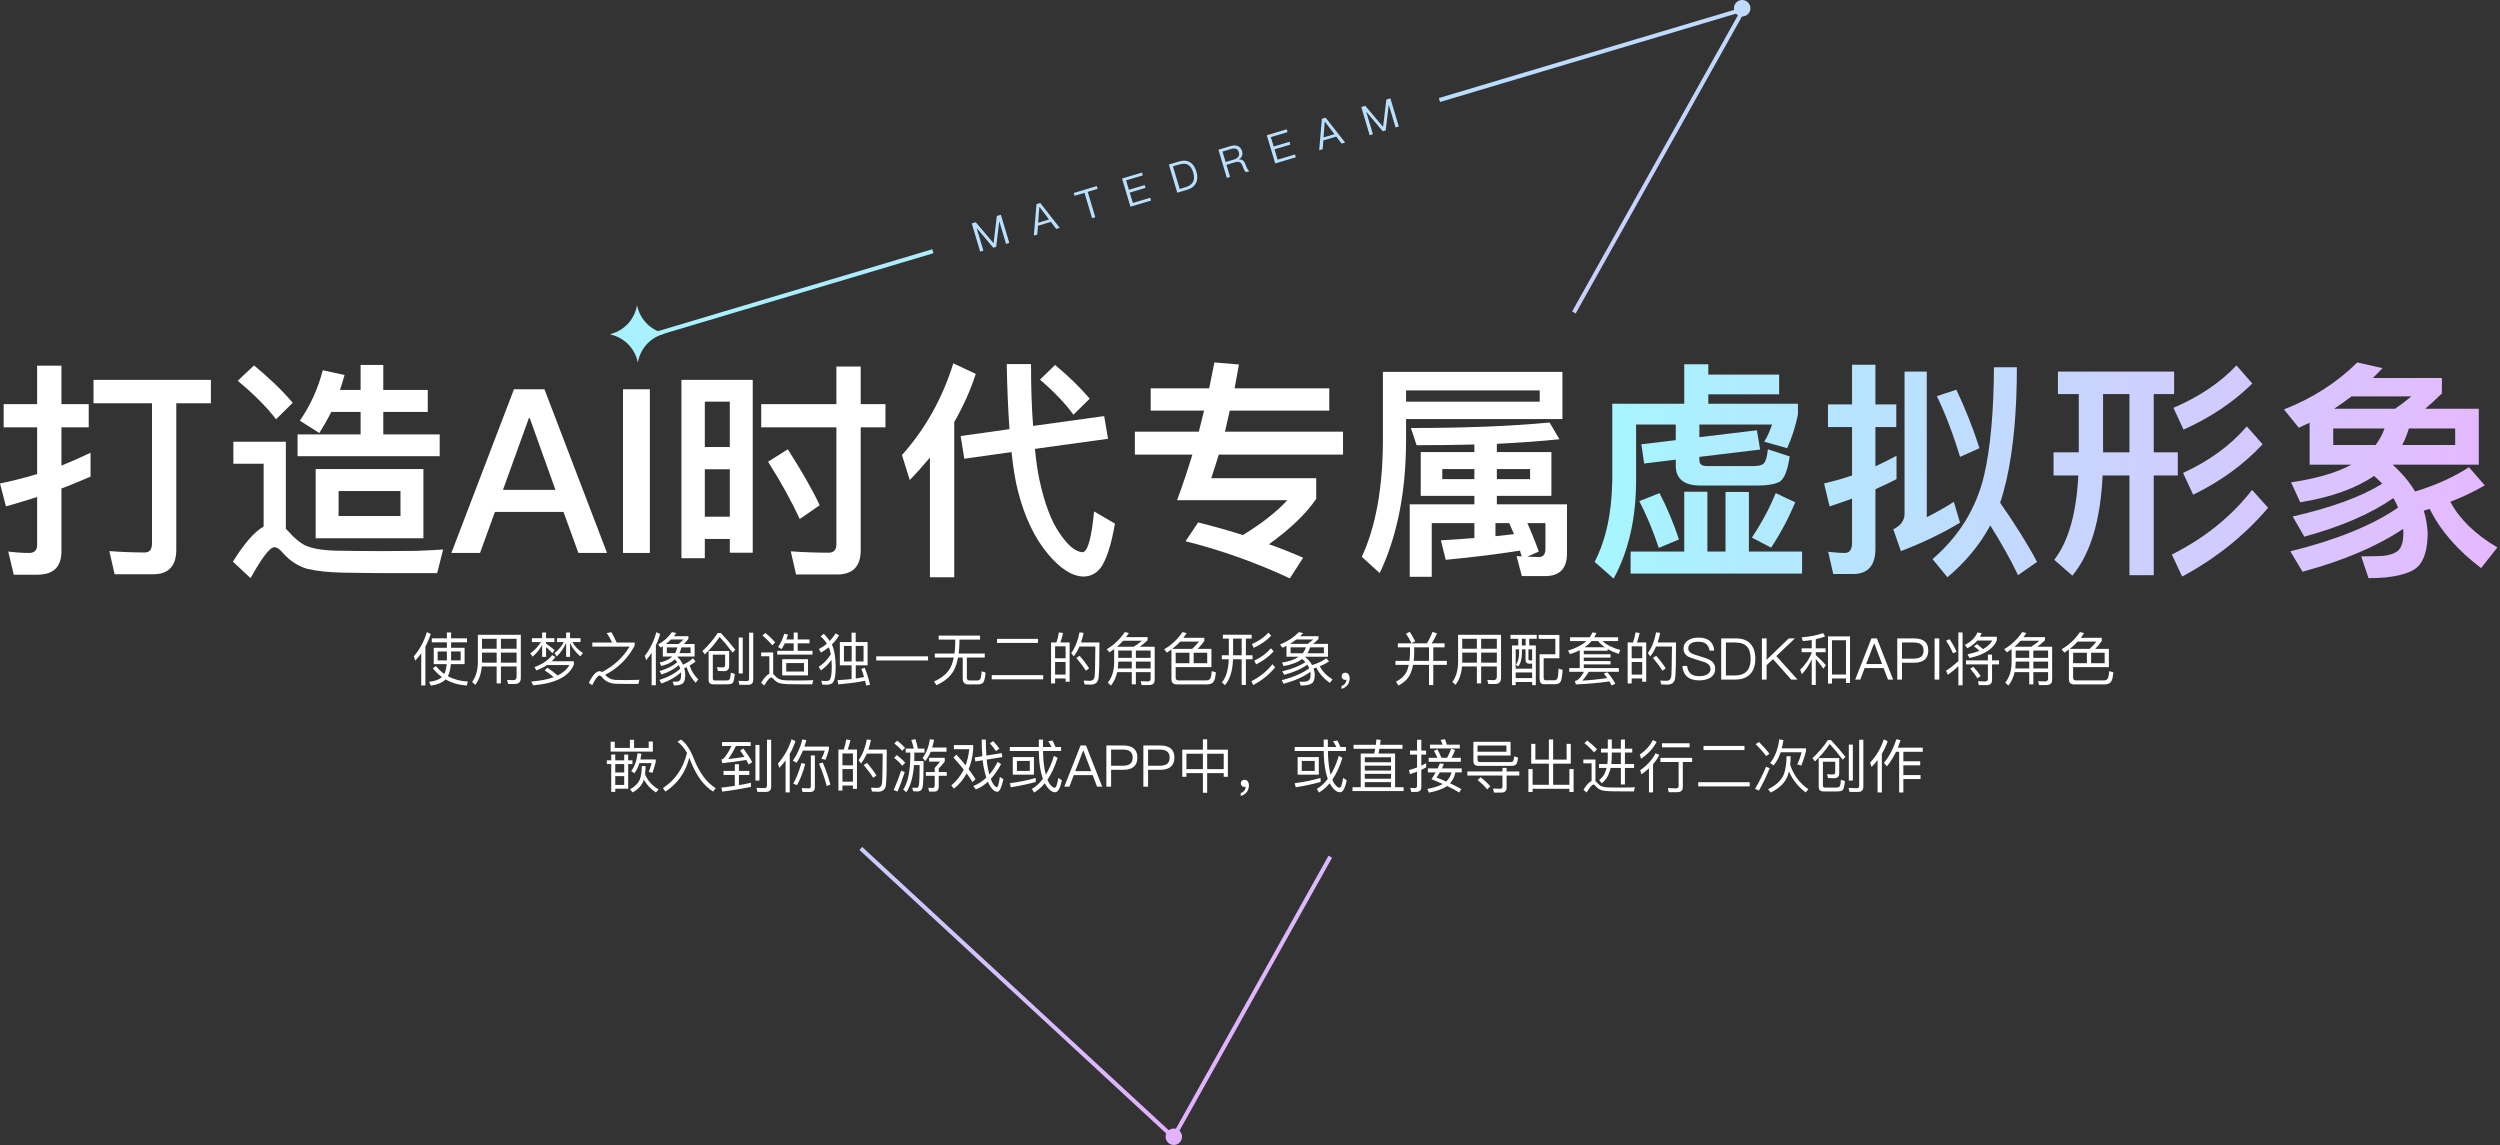
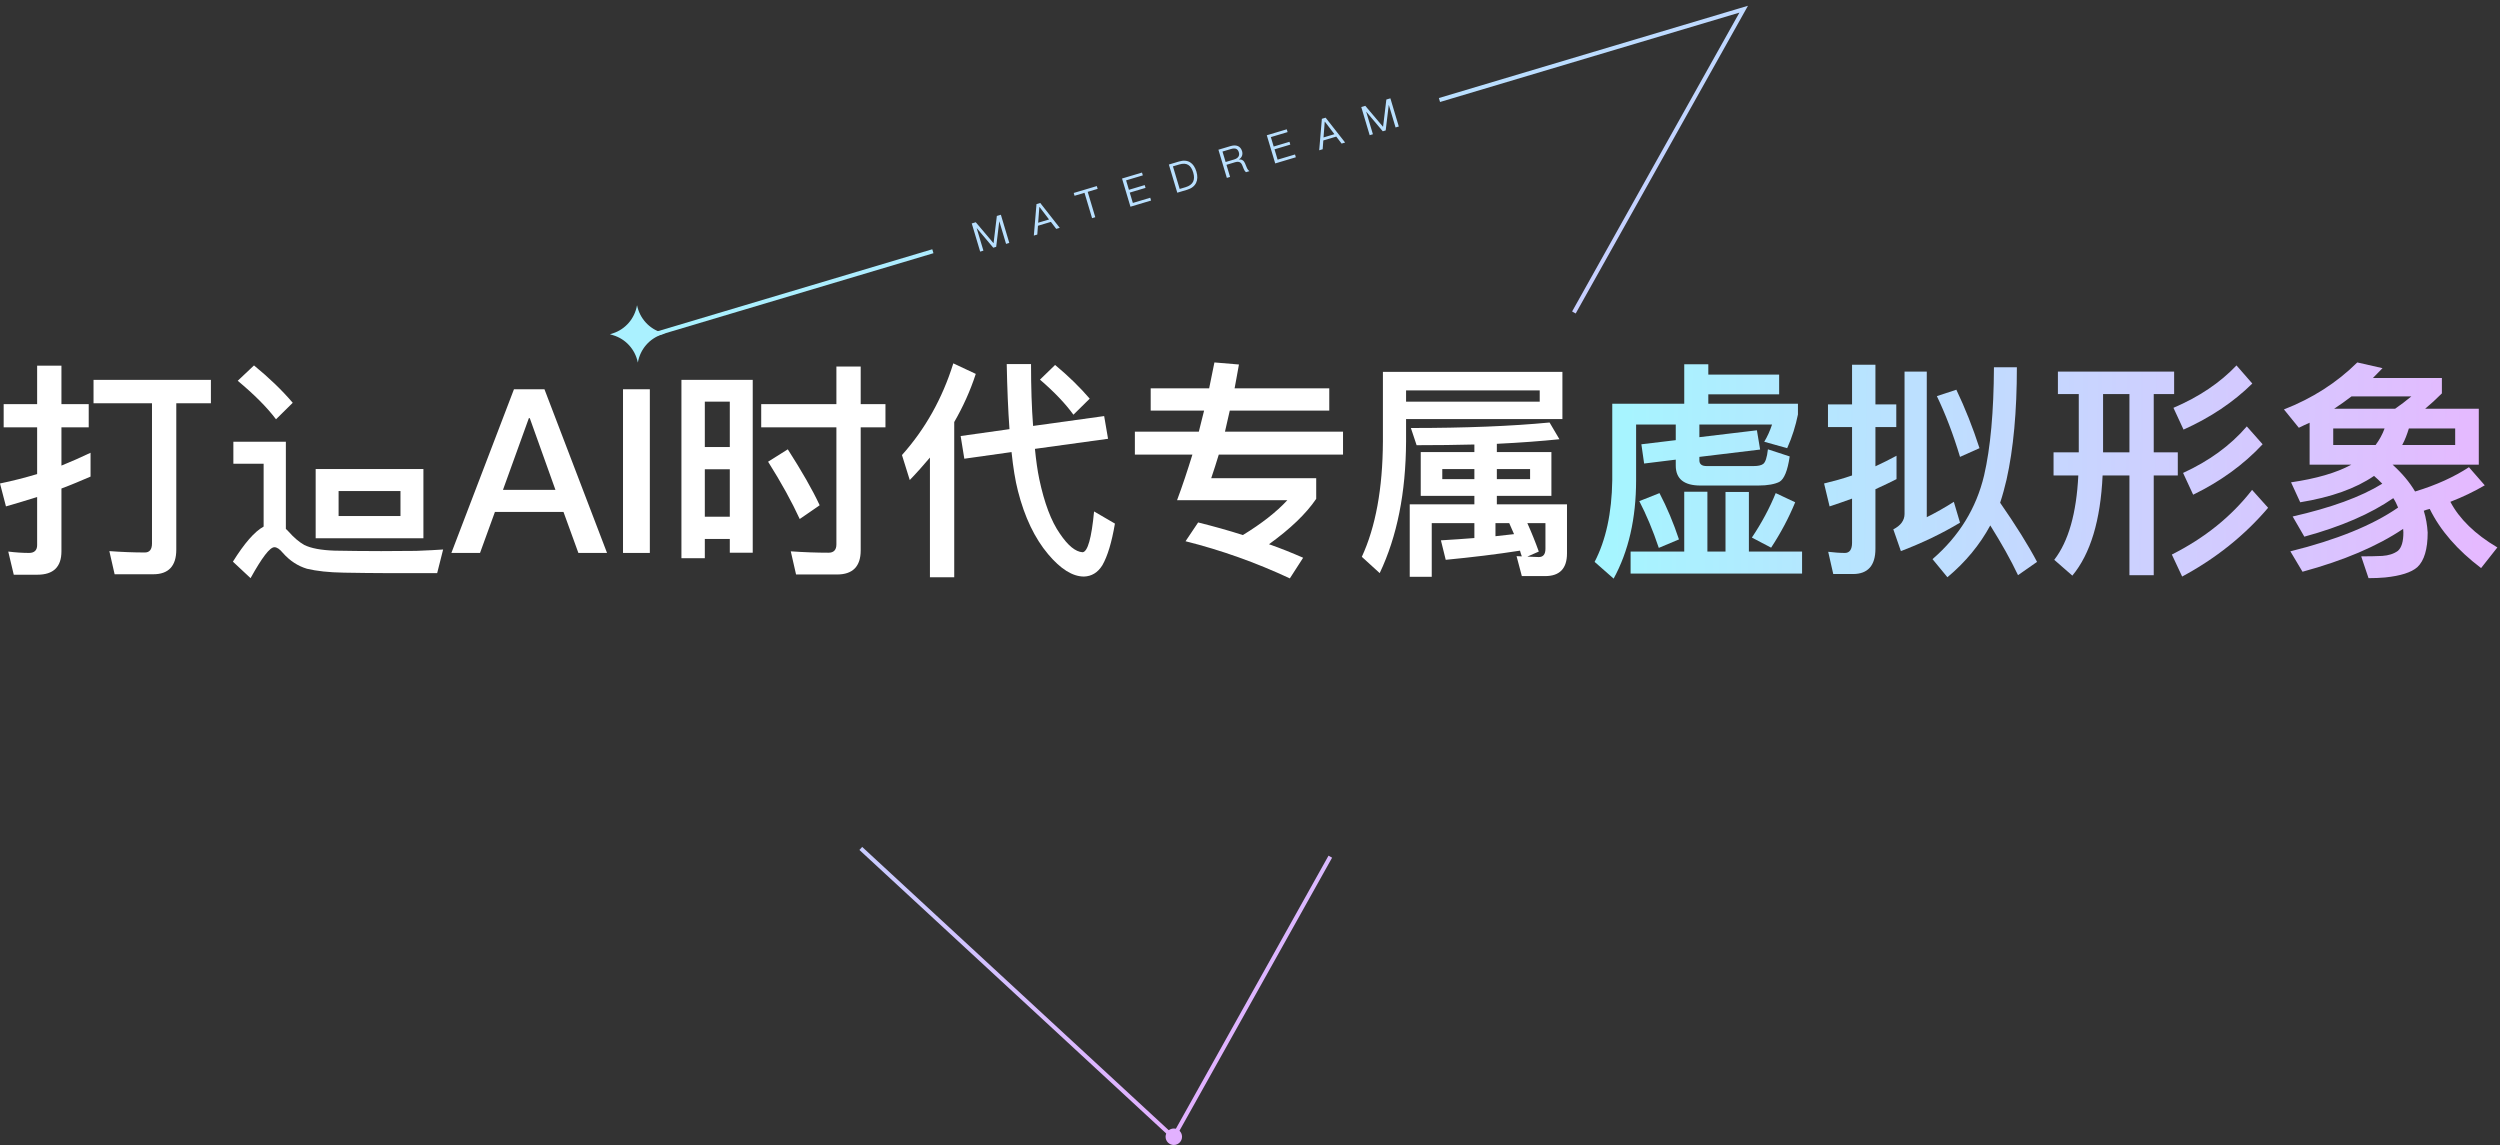
<svg xmlns="http://www.w3.org/2000/svg" width="607" height="278" viewBox="0 0 607 278" fill="none">
  <rect x="0" y="0" width="607" height="278" fill="#333333" stroke="none" />
-   <path d="M104.837 154.99H108.505V153.562H109.527V154.99H113.377V155.956H109.527V157.286H112.803V161.248H109.471C109.359 162.508 109.121 163.474 108.743 164.174C110.143 164.944 111.767 165.378 113.601 165.476L113.349 166.442C111.389 166.316 109.667 165.826 108.183 164.958C107.427 165.728 106.237 166.232 104.613 166.47L104.179 165.546C105.607 165.392 106.657 165 107.301 164.384C106.475 163.796 105.733 163.082 105.089 162.256L105.859 161.724C106.461 162.48 107.133 163.11 107.875 163.642C108.169 163.026 108.365 162.228 108.449 161.248H105.313V157.286H108.505V155.956H104.837V154.99ZM111.851 160.338V158.182H109.527V160.002C109.527 160.114 109.513 160.226 109.513 160.338H111.851ZM108.491 160.338C108.491 160.226 108.505 160.114 108.505 160.002V158.182H106.265V160.338H108.491ZM102.275 158.616C101.827 159.246 101.351 159.848 100.819 160.422L100.483 159.358C101.939 157.65 102.989 155.69 103.633 153.478L104.585 153.912C104.235 155.004 103.801 156.04 103.283 157.006V166.428H102.275V158.616ZM117.031 158.448V160.898H120.587V158.448H117.031ZM116.975 161.822C116.821 163.614 116.303 165.098 115.407 166.274L114.637 165.588C115.533 164.342 115.995 162.76 116.023 160.842V154.122H126.453V164.608C126.453 165.588 125.963 166.078 124.983 166.078H123.373L123.107 165.084C123.667 165.112 124.185 165.14 124.661 165.14C125.165 165.14 125.431 164.846 125.431 164.258V161.822H121.623V165.924H120.587V161.822H116.975ZM125.431 160.898V158.448H121.623V160.898H125.431ZM125.431 157.51V155.102H121.623V157.51H125.431ZM120.587 155.102H117.031V157.51H120.587V155.102ZM129.141 154.962H131.633V153.576H132.585V154.962H134.615V155.886H132.585V156.264C133.271 156.74 133.957 157.258 134.643 157.832L134.139 158.602C133.537 157.986 133.019 157.482 132.585 157.104V159.484H131.633V156.614C130.975 157.748 130.205 158.686 129.309 159.442L128.763 158.63C129.841 157.846 130.695 156.936 131.339 155.886H129.141V154.962ZM135.231 154.962H137.457V153.576H138.409V154.962H140.957V155.886H138.969C139.501 156.88 140.355 157.776 141.545 158.56L140.901 159.358C139.753 158.378 138.913 157.286 138.409 156.11V159.484H137.457V156.124C136.841 157.454 136.071 158.546 135.175 159.386L134.629 158.588C135.581 157.832 136.351 156.922 136.911 155.886H135.231V154.962ZM132.795 161.486C132.039 161.99 131.185 162.424 130.233 162.788L129.771 161.976C131.731 161.248 133.159 160.268 134.069 159.05L134.853 159.526C134.587 159.89 134.293 160.24 133.957 160.562H139.333V161.36C138.185 164.244 134.895 165.924 129.463 166.4L128.973 165.476C131.157 165.308 132.977 164.958 134.433 164.412C133.831 163.88 133.103 163.32 132.249 162.76L132.907 162.13C133.887 162.774 134.713 163.39 135.385 164.006C136.715 163.362 137.667 162.522 138.241 161.486H132.795ZM148.461 153.506C148.895 154.234 149.315 155.074 149.721 156.012H154.089V156.768C152.465 159.862 150.071 162.228 146.921 163.852L147.019 163.95C147.621 164.622 148.405 165 149.371 165.084C150.015 165.112 150.953 165.126 152.157 165.126C152.899 165.126 153.921 165.098 155.237 165.056L154.999 166.064H152.311C151.079 166.064 150.197 166.05 149.665 166.022C148.181 165.994 147.033 165.49 146.235 164.482C145.969 164.174 145.731 164.02 145.535 164.02C145.157 164.02 144.569 164.79 143.785 166.358L142.973 165.798C143.897 163.908 144.751 162.97 145.563 162.97C145.759 162.97 145.913 163.012 146.039 163.096L146.179 163.18C149.091 161.654 151.317 159.596 152.857 156.992H143.813V156.012H148.629C148.251 155.172 147.817 154.402 147.313 153.702L148.461 153.506ZM160.935 156.894C160.739 157.006 160.571 157.118 160.403 157.23L159.787 156.474C161.159 155.718 162.293 154.71 163.161 153.464L164.197 153.702C164.001 153.982 163.819 154.234 163.623 154.472H167.137V155.13C166.773 155.606 166.409 156.012 166.045 156.362H168.649V159.414H164.463L164.449 159.428C165.051 160.044 165.513 160.688 165.821 161.388C166.773 160.968 167.585 160.45 168.229 159.834L168.887 160.59C168.453 160.968 167.977 161.304 167.445 161.598C167.837 162.858 168.537 163.978 169.545 164.958L168.887 165.784C167.865 164.636 167.137 163.376 166.689 161.99C166.493 162.074 166.311 162.158 166.129 162.242C166.269 162.746 166.353 163.25 166.381 163.782C166.381 164.734 166.227 165.406 165.919 165.784C165.653 166.092 165.163 166.302 164.463 166.386C164.211 166.414 163.931 166.428 163.623 166.428L163.329 165.518C163.735 165.518 164.071 165.504 164.351 165.49C164.659 165.462 164.911 165.35 165.107 165.126C165.275 164.902 165.373 164.454 165.373 163.782C165.373 163.6 165.359 163.432 165.345 163.264C164.141 164.356 162.559 165.266 160.599 165.966L160.095 165.098C162.279 164.398 163.959 163.474 165.163 162.354C165.065 162.046 164.953 161.752 164.827 161.486C163.791 162.41 162.391 163.18 160.627 163.768L160.137 162.942C161.985 162.382 163.413 161.668 164.421 160.8C164.253 160.548 164.057 160.31 163.861 160.086C163.021 160.856 161.901 161.402 160.529 161.71L160.151 160.87C161.481 160.59 162.503 160.1 163.231 159.414H160.935V156.894ZM164.771 156.362C165.177 156.026 165.569 155.648 165.961 155.256H162.923C162.517 155.662 162.097 156.026 161.677 156.362H164.771ZM167.669 158.588V157.188H165.443C165.331 157.692 165.163 158.168 164.967 158.588H167.669ZM163.903 158.588C164.155 158.154 164.351 157.692 164.463 157.188H161.915V158.588H163.903ZM158.219 158.504C157.813 159.12 157.365 159.722 156.889 160.296L156.567 159.232C157.855 157.566 158.779 155.648 159.367 153.492L160.305 153.94C160.025 154.906 159.661 155.83 159.241 156.698V166.386H158.219V158.504ZM176.055 158.952H173.073V164.734C173.073 165.056 173.241 165.224 173.605 165.224H176.279C176.755 165.224 177.063 165.098 177.175 164.874C177.301 164.608 177.399 164.09 177.455 163.32L178.407 163.628C178.309 164.818 178.127 165.546 177.875 165.826C177.651 166.05 177.203 166.162 176.545 166.162H173.213C172.429 166.162 172.051 165.798 172.051 165.084V158.056H177.035V161.78C177.021 162.536 176.629 162.928 175.859 162.956C175.327 162.956 174.809 162.942 174.319 162.914L174.067 161.962C174.599 162.018 175.075 162.046 175.495 162.046C175.859 162.046 176.055 161.85 176.055 161.472V158.952ZM174.277 153.688H175.019C176.237 154.976 177.413 156.334 178.533 157.762L177.875 158.462C176.671 156.866 175.621 155.592 174.725 154.64C173.689 156.18 172.499 157.594 171.127 158.882L170.539 158.07C171.911 156.824 173.157 155.368 174.277 153.688ZM179.359 154.794H180.339V163.516H179.359V154.794ZM181.697 166.274H179.527L179.303 165.308C180.017 165.35 180.703 165.378 181.347 165.378C181.697 165.378 181.879 165.168 181.879 164.748V153.604H182.887V165C182.887 165.84 182.481 166.274 181.697 166.274ZM185.827 153.674C186.779 154.444 187.563 155.214 188.207 155.984L187.507 156.684C186.933 155.956 186.149 155.158 185.141 154.318L185.827 153.674ZM193.947 166.148C193.191 166.148 192.351 166.134 191.455 166.12C190.559 166.106 189.817 166.022 189.257 165.868C188.711 165.7 188.221 165.35 187.787 164.846C187.591 164.608 187.409 164.496 187.241 164.496C186.891 164.496 186.331 165.14 185.547 166.456L184.791 165.77C185.547 164.58 186.205 163.852 186.793 163.6V159.344H184.805V158.42H187.731V163.656C187.843 163.74 187.955 163.852 188.067 163.978C188.403 164.384 188.767 164.678 189.159 164.86C189.593 165.056 190.223 165.168 191.063 165.196C191.791 165.21 192.715 165.224 193.807 165.224C194.479 165.224 195.165 165.21 195.865 165.196C196.551 165.182 197.083 165.168 197.461 165.14L197.209 166.148H193.947ZM190.559 156.194C190.321 156.698 190.055 157.174 189.761 157.608L188.921 157.09C189.593 156.124 190.097 155.046 190.405 153.87L191.315 154.066C191.203 154.486 191.077 154.878 190.937 155.256H192.715V153.576H193.681V155.256H196.551V156.194H193.681V158.014H197.279V158.938H188.711V158.014H192.715V156.194H190.559ZM189.915 160.058H196.187V163.992H189.915V160.058ZM195.207 163.054V160.996H190.895V163.054H195.207ZM203.915 155.9H206.757V153.618H207.765V155.9H210.649V161.542H207.779V164.748C208.507 164.636 209.179 164.51 209.795 164.384C209.599 163.712 209.375 163.054 209.137 162.424L209.963 162.144C210.439 163.334 210.873 164.692 211.251 166.232L210.327 166.47C210.229 166.05 210.131 165.658 210.033 165.28C208.479 165.63 206.309 165.924 203.523 166.162L203.369 165.14C204.601 165.07 205.735 164.986 206.771 164.874V161.542H203.915V155.9ZM209.669 160.604V156.838H207.765V160.604H209.669ZM206.785 160.604V156.838H204.909V160.604H206.785ZM202.907 153.758L203.733 154.276C203.145 155.186 202.557 155.928 201.969 156.502C202.067 156.698 202.151 156.894 202.235 157.09C202.641 158.21 202.865 159.806 202.907 161.878C202.907 164.09 202.627 165.434 202.067 165.882C201.731 166.12 201.283 166.246 200.695 166.246C200.275 166.246 199.939 166.232 199.687 166.232L199.393 165.294C199.771 165.322 200.135 165.35 200.471 165.35C200.947 165.35 201.255 165.266 201.423 165.112C201.773 164.748 201.955 163.656 201.955 161.822C201.941 161.234 201.913 160.688 201.885 160.198C201.171 161.22 200.317 162.074 199.337 162.76L198.777 161.92C200.037 161.08 201.017 160.058 201.717 158.868C201.619 158.35 201.507 157.902 201.367 157.51C201.311 157.384 201.269 157.272 201.213 157.174C200.667 157.594 200.051 158.028 199.351 158.448L198.805 157.58C199.519 157.23 200.177 156.796 200.765 156.292C200.359 155.634 199.855 155.032 199.239 154.5L200.023 153.884C200.597 154.458 201.073 155.046 201.465 155.634C201.983 155.074 202.459 154.458 202.907 153.758ZM212.749 159.358H225.335V160.366H212.749V159.358ZM227.911 154.318H237.963V155.298H232.951V156.236C232.923 157.104 232.867 157.93 232.769 158.686H239.097V159.652H234.757V164.538C234.757 164.986 234.981 165.224 235.429 165.224H237.207C237.543 165.224 237.795 165.126 237.949 164.944C238.145 164.72 238.271 164.076 238.341 162.984L239.293 163.292C239.181 164.664 238.971 165.49 238.663 165.798C238.397 166.05 237.977 166.176 237.389 166.176H235.121C234.197 166.176 233.749 165.7 233.749 164.748V159.652H232.615C232.391 160.87 232.041 161.92 231.565 162.816C230.697 164.328 229.297 165.518 227.351 166.358L226.791 165.462C228.723 164.594 230.053 163.46 230.809 162.032C231.145 161.332 231.397 160.534 231.579 159.652H226.973V158.686H231.747C231.859 157.93 231.915 157.104 231.929 156.236V155.298H227.911V154.318ZM242.079 155.116H252.019V156.11H242.079V155.116ZM240.791 163.922H253.293V164.944H240.791V163.922ZM259.705 155.984V165.532H258.725V164.734H256.177V165.938H255.197V155.984H256.499C256.779 155.2 256.975 154.388 257.101 153.548L258.109 153.688C257.941 154.514 257.731 155.284 257.451 155.984H259.705ZM256.177 163.796H258.725V160.73H256.177V163.796ZM256.177 159.82H258.725V156.936H256.177V159.82ZM262.141 159.232C263.149 160.394 263.905 161.416 264.437 162.284L263.639 162.844C263.065 161.92 262.295 160.884 261.329 159.736L262.141 159.232ZM266.943 155.998C266.943 160.646 266.873 163.53 266.733 164.622C266.593 165.686 265.949 166.232 264.773 166.232C264.493 166.232 264.017 166.204 263.345 166.176L263.107 165.252C263.695 165.28 264.199 165.294 264.633 165.294C265.291 165.294 265.669 164.93 265.781 164.216C265.865 163.432 265.921 161.01 265.949 156.978H262.099C261.707 157.86 261.245 158.658 260.699 159.372L260.097 158.574C261.077 157.202 261.735 155.522 262.099 153.534L263.093 153.66C262.925 154.486 262.729 155.27 262.477 155.998H266.943ZM271.507 160.632V160.87C271.493 161.374 271.465 161.85 271.409 162.298H274.797V160.632H271.507ZM271.255 163.194C270.975 164.454 270.471 165.546 269.743 166.456L268.973 165.756C269.981 164.496 270.485 162.886 270.513 160.94V157.608C270.135 157.888 269.757 158.14 269.365 158.392L268.721 157.622C270.513 156.558 271.969 155.172 273.089 153.464L274.097 153.688C273.873 154.038 273.635 154.374 273.411 154.696H278.633V155.438C278.003 156.054 277.373 156.586 276.743 157.034H280.355V165.084C280.355 165.91 279.893 166.33 278.983 166.33H277.191L276.939 165.392C277.569 165.42 278.157 165.448 278.689 165.448C279.137 165.448 279.375 165.21 279.375 164.734V163.194H275.791V166.148H274.797V163.194H271.255ZM279.375 162.298V160.632H275.791V162.298H279.375ZM279.375 159.736V157.944H275.791V159.736H279.375ZM271.213 157.034H275.273C275.931 156.614 276.589 156.138 277.247 155.578H272.697C272.221 156.11 271.731 156.586 271.213 157.034ZM274.797 157.944H271.507V159.736H274.797V157.944ZM288.797 158.49H285.451V161.024H288.797V158.49ZM289.819 161.024H293.109V158.49H289.819V161.024ZM286.543 155.788C285.955 156.432 285.311 157.02 284.625 157.552H289.455C290.015 157.048 290.561 156.46 291.107 155.788H286.543ZM284.429 157.692C284.065 157.972 283.701 158.224 283.337 158.462L282.665 157.65C284.457 156.586 285.941 155.2 287.103 153.478L288.111 153.702C287.859 154.108 287.593 154.5 287.313 154.864H292.409V155.634C291.877 156.39 291.345 157.02 290.813 157.552H294.131V161.976H285.451V164.552C285.451 164.972 285.689 165.196 286.137 165.196H292.899C293.375 165.182 293.697 165.028 293.879 164.734C294.019 164.496 294.131 163.894 294.229 162.942L295.223 163.25C295.125 164.174 294.999 164.832 294.831 165.224C294.551 165.84 294.019 166.148 293.207 166.176H285.745C284.863 166.176 284.429 165.756 284.429 164.916V157.692ZM296.917 154.108H303.903V155.06H302.503V159.106H304.113V160.072H302.503V166.302H301.481V160.072H299.381C299.269 162.914 298.611 165.014 297.421 166.358L296.665 165.7C297.687 164.496 298.247 162.62 298.345 160.072H296.665V159.106H298.359V155.06H296.917V154.108ZM299.395 155.06V159.106H301.481V155.06H299.395ZM307.991 153.604L308.649 154.36C307.515 155.536 306.101 156.516 304.393 157.3L303.959 156.376C305.583 155.676 306.927 154.752 307.991 153.604ZM308.593 157.398L309.251 158.154C308.103 159.414 306.689 160.464 304.981 161.304L304.547 160.394C306.185 159.638 307.529 158.63 308.593 157.398ZM308.943 161.276L309.615 162.032C308.187 163.768 306.409 165.196 304.281 166.33L303.847 165.392C305.905 164.356 307.599 162.984 308.943 161.276ZM312.359 156.81C312.051 156.978 311.729 157.132 311.407 157.272L310.777 156.502C312.653 155.732 314.179 154.724 315.355 153.478L316.405 153.716C316.167 153.968 315.929 154.22 315.677 154.472H320.129V155.144C319.681 155.606 319.247 155.998 318.799 156.334H322.439V159.456H316.825C317.595 160.086 318.183 160.758 318.575 161.486C319.947 161.052 321.109 160.506 322.033 159.848L322.691 160.604C322.019 161.052 321.263 161.43 320.451 161.766C321.039 162.97 322.075 164.048 323.545 164.972L322.873 165.812C321.347 164.692 320.255 163.46 319.611 162.088C319.373 162.172 319.149 162.242 318.939 162.312C319.107 162.788 319.205 163.292 319.233 163.81C319.233 164.762 319.037 165.434 318.659 165.812C318.309 166.12 317.693 166.33 316.811 166.414C316.503 166.442 316.181 166.456 315.817 166.456L315.509 165.532C315.985 165.532 316.377 165.518 316.699 165.518C317.147 165.49 317.525 165.364 317.805 165.154C318.071 164.93 318.211 164.482 318.211 163.81C318.211 163.572 318.183 163.348 318.141 163.138C316.545 164.314 314.389 165.28 311.687 166.022L311.183 165.154C314.081 164.398 316.321 163.432 317.889 162.242C317.763 161.934 317.609 161.654 317.427 161.374C316.055 162.382 314.179 163.208 311.813 163.852L311.323 162.998C313.745 162.41 315.621 161.668 316.951 160.758C316.699 160.478 316.433 160.226 316.153 160.002C315.061 160.828 313.563 161.402 311.659 161.724L311.267 160.884C313.003 160.604 314.361 160.128 315.341 159.456H312.359V156.81ZM317.483 156.334C317.945 156.026 318.407 155.662 318.855 155.27H314.753C314.277 155.648 313.759 155.998 313.213 156.334H317.483ZM321.445 158.616V157.174H318.085C317.931 157.706 317.721 158.196 317.455 158.616H321.445ZM316.279 158.616C316.643 158.168 316.909 157.692 317.077 157.174H313.353V158.616H316.279ZM326.653 163.334C326.961 163.334 327.227 163.46 327.423 163.726C327.605 163.978 327.703 164.3 327.703 164.706C327.703 165.322 327.521 165.868 327.157 166.344C326.793 166.792 326.303 167.1 325.715 167.254V166.568C326.079 166.442 326.373 166.232 326.597 165.952C326.807 165.658 326.905 165.35 326.905 165.014C326.849 165.042 326.737 165.07 326.597 165.07C326.359 165.07 326.163 164.986 325.995 164.818C325.827 164.65 325.743 164.44 325.743 164.202C325.743 163.936 325.827 163.726 325.995 163.572C326.163 163.404 326.373 163.334 326.653 163.334ZM342.291 153.408C342.753 154.108 343.201 154.878 343.621 155.718L342.711 156.166C342.291 155.298 341.843 154.528 341.367 153.856L342.291 153.408ZM346.967 157.174H343.369V158.532C343.355 159.232 343.313 159.876 343.243 160.464H346.967V157.174ZM346.967 161.43H343.103C342.935 162.298 342.697 163.04 342.403 163.67C341.815 164.86 340.863 165.784 339.533 166.442L338.945 165.518C340.205 164.874 341.101 164.006 341.605 162.914C341.787 162.466 341.941 161.976 342.053 161.43H338.819V160.464H342.207C342.291 159.862 342.333 159.218 342.347 158.532V157.174H339.393V156.208H346.463C346.995 155.34 347.443 154.402 347.835 153.408L348.913 153.8C348.521 154.696 348.087 155.508 347.611 156.208H350.747V157.174H348.003V160.464H351.293V161.43H348.003V166.33H346.967V161.43ZM355.031 158.448V160.898H358.587V158.448H355.031ZM354.975 161.822C354.821 163.614 354.303 165.098 353.407 166.274L352.637 165.588C353.533 164.342 353.995 162.76 354.023 160.842V154.122H364.453V164.608C364.453 165.588 363.963 166.078 362.983 166.078H361.373L361.107 165.084C361.667 165.112 362.185 165.14 362.661 165.14C363.165 165.14 363.431 164.846 363.431 164.258V161.822H359.623V165.924H358.587V161.822H354.975ZM363.431 160.898V158.448H359.623V160.898H363.431ZM363.431 157.51V155.102H359.623V157.51H363.431ZM358.587 155.102H355.031V157.51H358.587V155.102ZM379.405 162.648C379.307 164.104 379.153 165.042 378.929 165.476C378.705 165.896 378.271 166.12 377.599 166.12H374.827C374.155 166.12 373.819 165.672 373.819 164.79V158.854H377.641V155.116H373.581V154.164H378.621V159.834H374.799V164.426C374.799 164.902 374.939 165.154 375.233 165.168H377.431C377.823 165.168 378.075 164.972 378.187 164.58C378.299 164.202 378.369 163.446 378.411 162.326L379.405 162.648ZM366.749 154.15H373.119V155.102H371.299V156.726H372.895V166.344H371.999V165.588H368.009V166.344H367.113V156.726H368.639V155.102H366.749V154.15ZM368.009 164.636H371.999V163.278H368.009V164.636ZM368.835 157.65H368.009V162.354H371.999V161.136H371.285C370.697 161.136 370.403 160.814 370.403 160.17V157.65H369.521V158.56C369.493 160.058 369.185 161.15 368.597 161.85L368.065 161.36C368.569 160.772 368.821 159.848 368.835 158.56V157.65ZM369.507 156.726H370.431V155.102H369.507V156.726ZM371.999 160.352V157.65H371.103V159.988C371.103 160.226 371.215 160.352 371.453 160.352H371.999ZM389.667 157.16C388.981 156.684 388.435 156.18 388.015 155.648H386.433C385.957 156.208 385.397 156.712 384.753 157.16H389.667ZM389.107 155.648C390.059 156.572 391.501 157.3 393.433 157.832L392.985 158.77C391.963 158.406 391.081 158.014 390.339 157.58V158H384.543V158.854H391.039V159.666H384.543V160.506H391.039V161.318H384.543V162.2H393.055V163.11H385.761C385.201 164.034 384.669 164.748 384.165 165.252C386.265 165.14 388.295 164.93 390.227 164.622C389.961 164.23 389.695 163.866 389.415 163.53L390.283 163.236C391.025 164.104 391.669 165.028 392.215 166.022L391.305 166.428C391.123 166.078 390.941 165.756 390.759 165.448C388.169 165.826 385.453 166.064 382.625 166.176L382.373 165.336C383.059 165.28 383.801 164.538 384.585 163.11H381.015V162.2H383.563V157.874C382.835 158.238 382.051 158.56 381.197 158.826L380.721 157.972C382.667 157.384 384.151 156.6 385.173 155.648H381.211V154.724H385.985C386.251 154.36 386.461 153.968 386.629 153.562L387.609 153.674C387.469 154.038 387.287 154.388 387.091 154.724H392.873V155.648H389.107ZM399.705 155.984V165.532H398.725V164.734H396.177V165.938H395.197V155.984H396.499C396.779 155.2 396.975 154.388 397.101 153.548L398.109 153.688C397.941 154.514 397.731 155.284 397.451 155.984H399.705ZM396.177 163.796H398.725V160.73H396.177V163.796ZM396.177 159.82H398.725V156.936H396.177V159.82ZM402.141 159.232C403.149 160.394 403.905 161.416 404.437 162.284L403.639 162.844C403.065 161.92 402.295 160.884 401.329 159.736L402.141 159.232ZM406.943 155.998C406.943 160.646 406.873 163.53 406.733 164.622C406.593 165.686 405.949 166.232 404.773 166.232C404.493 166.232 404.017 166.204 403.345 166.176L403.107 165.252C403.695 165.28 404.199 165.294 404.633 165.294C405.291 165.294 405.669 164.93 405.781 164.216C405.865 163.432 405.921 161.01 405.949 156.978H402.099C401.707 157.86 401.245 158.658 400.699 159.372L400.097 158.574C401.077 157.202 401.735 155.522 402.099 153.534L403.093 153.66C402.925 154.486 402.729 155.27 402.477 155.998H406.943ZM412.417 154.808C413.537 154.808 414.433 155.06 415.077 155.578C415.749 156.11 416.127 156.908 416.225 157.958H415.091C414.965 157.23 414.685 156.698 414.251 156.348C413.803 155.984 413.173 155.816 412.361 155.816C411.619 155.816 411.045 155.928 410.625 156.18C410.149 156.46 409.911 156.88 409.911 157.454C409.911 157.958 410.191 158.364 410.765 158.672C411.017 158.812 411.633 159.022 412.599 159.302C413.915 159.694 414.783 160.016 415.203 160.268C416.029 160.772 416.449 161.472 416.449 162.382C416.449 163.25 416.099 163.95 415.399 164.454C414.699 164.944 413.761 165.196 412.571 165.196C411.395 165.196 410.471 164.944 409.799 164.44C409.015 163.838 408.581 162.928 408.497 161.696H409.631C409.729 162.564 410.037 163.208 410.541 163.614C411.003 163.978 411.675 164.174 412.571 164.174C413.383 164.174 414.055 164.02 414.559 163.712C415.063 163.404 415.315 162.984 415.315 162.452C415.315 161.822 414.979 161.332 414.321 160.982C414.041 160.814 413.327 160.576 412.207 160.254C411.003 159.89 410.233 159.61 409.911 159.442C409.141 158.994 408.763 158.35 408.763 157.51C408.763 156.642 409.127 155.956 409.869 155.48C410.527 155.032 411.381 154.808 412.417 154.808ZM417.903 155.004H421.487C423.069 155.004 424.259 155.452 425.071 156.376C425.813 157.216 426.191 158.434 426.191 160.002C426.191 161.542 425.785 162.76 424.987 163.628C424.147 164.538 422.943 165 421.375 165H417.903V155.004ZM419.051 155.998V164.006H421.179C422.481 164.006 423.461 163.656 424.119 162.97C424.735 162.298 425.057 161.304 425.057 160.002C425.057 158.658 424.763 157.664 424.189 157.02C423.573 156.334 422.621 155.998 421.305 155.998H419.051ZM434.311 155.004H435.809L431.287 159.288L436.439 165H434.899L430.489 160.03L428.935 161.5V165H427.787V155.004H428.935V160.198L434.311 155.004ZM449.185 154.514V165.84H448.205V164.734H444.803V165.98H443.837V154.514H449.185ZM444.803 163.782H448.205V155.452H444.803V163.782ZM437.439 157.412H439.889V155.396C439.189 155.508 438.475 155.592 437.747 155.648L437.425 154.752C439.511 154.584 441.247 154.234 442.647 153.702L443.123 154.542C442.395 154.808 441.653 155.032 440.869 155.2V157.412H443.263V158.35H440.869V159.05C441.681 159.764 442.493 160.576 443.319 161.5L442.731 162.368C442.003 161.374 441.387 160.576 440.869 159.988V166.302H439.889V160.086C439.287 161.416 438.489 162.62 437.495 163.698L437.075 162.606C438.377 161.374 439.315 159.988 439.889 158.448V158.35H437.439V157.412ZM454.379 155.004H455.709L459.643 165H458.397L457.333 162.2H452.741L451.677 165H450.445L454.379 155.004ZM453.105 161.234H456.969L455.079 156.236H455.023L453.105 161.234ZM460.654 155.004H464.742C467.038 155.004 468.186 155.984 468.186 157.944C468.186 159.918 467.024 160.912 464.728 160.912H461.802V165H460.654V155.004ZM461.802 155.998V159.918H464.672C465.484 159.918 466.072 159.75 466.464 159.428C466.842 159.106 467.038 158.616 467.038 157.944C467.038 157.272 466.842 156.782 466.45 156.488C466.058 156.152 465.47 155.998 464.672 155.998H461.802ZM469.721 155.004H470.855V165H469.721V155.004ZM477.341 160.352H482.661V158.938H483.669V160.352H485.363V161.318H483.669V165.098C483.669 165.938 483.221 166.358 482.325 166.358H480.463L480.253 165.392C480.855 165.434 481.429 165.462 481.975 165.462C482.423 165.462 482.661 165.252 482.661 164.846V161.318H477.341V160.352ZM475.493 153.562H476.515V166.386H475.493V161.752C474.569 162.62 473.715 163.306 472.931 163.824L472.483 162.858C473.323 162.354 474.317 161.57 475.493 160.534V153.562ZM479.119 161.892C479.903 162.746 480.491 163.488 480.911 164.132L480.127 164.692C479.693 163.992 479.105 163.208 478.377 162.354L479.119 161.892ZM480.099 155.522C479.455 156.264 478.657 156.88 477.691 157.384L477.047 156.6C478.573 155.844 479.595 154.822 480.127 153.548L481.163 153.744C481.037 154.038 480.897 154.318 480.743 154.598H484.831V155.466C484.033 157.51 481.821 158.952 478.209 159.778L477.705 158.882C478.811 158.644 479.777 158.35 480.617 158.014C480.169 157.594 479.721 157.244 479.287 156.936L480.001 156.39C480.519 156.768 481.009 157.174 481.471 157.608C482.521 157.034 483.277 156.334 483.739 155.522H480.099ZM473.365 155.2C474.023 156.152 474.583 157.174 475.059 158.252L474.177 158.616C473.673 157.44 473.113 156.418 472.497 155.55L473.365 155.2ZM489.409 160.632V160.87C489.395 161.374 489.367 161.85 489.311 162.298H492.699V160.632H489.409ZM489.157 163.194C488.877 164.454 488.373 165.546 487.645 166.456L486.875 165.756C487.883 164.496 488.387 162.886 488.415 160.94V157.608C488.037 157.888 487.659 158.14 487.267 158.392L486.623 157.622C488.415 156.558 489.871 155.172 490.991 153.464L491.999 153.688C491.775 154.038 491.537 154.374 491.313 154.696H496.535V155.438C495.905 156.054 495.275 156.586 494.645 157.034H498.257V165.084C498.257 165.91 497.795 166.33 496.885 166.33H495.093L494.841 165.392C495.471 165.42 496.059 165.448 496.591 165.448C497.039 165.448 497.277 165.21 497.277 164.734V163.194H493.693V166.148H492.699V163.194H489.157ZM497.277 162.298V160.632H493.693V162.298H497.277ZM497.277 159.736V157.944H493.693V159.736H497.277ZM489.115 157.034H493.175C493.833 156.614 494.491 156.138 495.149 155.578H490.599C490.123 156.11 489.633 156.586 489.115 157.034ZM492.699 157.944H489.409V159.736H492.699V157.944ZM506.699 158.49H503.353V161.024H506.699V158.49ZM507.721 161.024H511.011V158.49H507.721V161.024ZM504.445 155.788C503.857 156.432 503.213 157.02 502.527 157.552H507.357C507.917 157.048 508.463 156.46 509.009 155.788H504.445ZM502.331 157.692C501.967 157.972 501.603 158.224 501.239 158.462L500.567 157.65C502.359 156.586 503.843 155.2 505.005 153.478L506.013 153.702C505.761 154.108 505.495 154.5 505.215 154.864H510.311V155.634C509.779 156.39 509.247 157.02 508.715 157.552H512.033V161.976H503.353V164.552C503.353 164.972 503.591 165.196 504.039 165.196H510.801C511.277 165.182 511.599 165.028 511.781 164.734C511.921 164.496 512.033 163.894 512.131 162.942L513.125 163.25C513.027 164.174 512.901 164.832 512.733 165.224C512.453 165.84 511.921 166.148 511.109 166.176H503.647C502.765 166.176 502.331 165.756 502.331 164.916V157.692ZM147.341 184.602H148.405V183.202H149.385V184.602H151.555V183.216H152.521V184.602H153.557V185.512H152.521V191.504H149.385V192.274H148.405V185.512H147.341V184.602ZM149.385 190.58H151.555V188.438H149.385V190.58ZM151.555 187.556V185.512H149.385V187.556H151.555ZM152.941 179.618H153.949V181.592H157.505V180.052H158.513V182.488H148.265V180.094H149.273V181.592H152.941V179.618ZM154.803 182.88L155.741 183.034C155.671 183.51 155.587 183.972 155.489 184.392H159.213V185.008C158.989 185.904 158.723 186.786 158.401 187.654L157.519 187.402C157.799 186.772 158.023 186.072 158.205 185.288H155.251C154.943 186.296 154.523 187.122 154.019 187.752L153.249 187.22C154.061 186.184 154.579 184.728 154.803 182.88ZM155.825 186.002H156.749C156.749 186.73 156.693 187.388 156.609 188.004C157.253 189.544 158.359 190.762 159.913 191.658L159.269 192.414C157.981 191.574 157.001 190.538 156.329 189.306L156.301 189.404C155.909 190.608 154.999 191.616 153.599 192.4L152.983 191.644C154.187 190.972 154.985 190.16 155.377 189.18C155.671 188.34 155.825 187.29 155.825 186.002ZM166.801 182.81C166.157 181.634 165.387 180.738 164.491 180.094L165.331 179.562C166.577 180.43 167.627 182.012 168.495 184.28C169.811 187.626 171.561 189.992 173.773 191.378L173.143 192.19C170.875 190.818 169.027 188.27 167.585 184.574C167.501 184.35 167.431 184.154 167.361 183.986C166.437 187.556 164.505 190.3 161.565 192.204L160.963 191.35C163.959 189.39 165.905 186.534 166.801 182.81ZM182.327 190.062V191.056C180.171 191.504 177.847 191.896 175.355 192.204L175.131 191.238C176.251 191.112 177.343 190.972 178.407 190.804V188.158H175.677V187.178H178.407V185.554H179.415V187.178H181.935V188.158H179.415V190.636C180.409 190.468 181.375 190.272 182.327 190.062ZM175.313 180.178H182.271V181.13H178.673C178.001 182.53 177.371 183.58 176.783 184.294C178.169 184.154 179.485 183.986 180.745 183.762C180.437 183.258 180.087 182.754 179.709 182.236L180.479 181.732C181.417 182.992 182.131 184.098 182.635 185.036L181.795 185.624C181.613 185.26 181.417 184.896 181.193 184.518C179.429 184.826 177.483 185.092 175.383 185.302L175.145 184.392C175.313 184.364 175.453 184.336 175.551 184.294C176.125 183.79 176.811 182.74 177.609 181.13H175.313V180.178ZM185.967 192.274H183.909L183.685 191.294C184.357 191.322 185.001 191.35 185.617 191.35C186.009 191.35 186.219 191.14 186.219 190.734V179.604H187.241V190.986C187.241 191.84 186.807 192.274 185.967 192.274ZM183.419 180.864H184.399V189.53H183.419V180.864ZM190.741 184.63C190.265 185.274 189.761 185.876 189.215 186.45L188.893 185.386C190.405 183.678 191.511 181.704 192.197 179.492L193.135 179.94C192.771 181.046 192.309 182.096 191.749 183.076V192.4H190.741V184.63ZM199.757 185.134C200.471 186.786 201.087 188.564 201.619 190.468L200.737 190.86C200.177 188.816 199.547 186.996 198.861 185.428L199.757 185.134ZM194.941 182.25C194.493 183.342 193.975 184.322 193.387 185.218L192.519 184.686C193.583 183.132 194.353 181.41 194.829 179.52L195.781 179.716C195.641 180.262 195.473 180.78 195.305 181.27H201.269V181.928C201.045 182.796 200.765 183.65 200.415 184.49L199.449 184.21C199.771 183.622 200.037 182.978 200.247 182.25H194.941ZM196.691 192.302H194.857L194.647 191.35C195.235 191.392 195.809 191.42 196.341 191.42C196.691 191.42 196.873 191.238 196.873 190.874V183.426H197.853V191.126C197.853 191.91 197.461 192.302 196.691 192.302ZM194.591 185.246L195.501 185.498C194.997 187.444 194.339 189.152 193.527 190.622L192.589 190.286C193.345 188.97 194.017 187.29 194.591 185.246ZM208.073 181.984V191.532H207.093V190.734H204.545V191.938H203.565V181.984H204.867C205.147 181.2 205.343 180.388 205.469 179.548L206.477 179.688C206.309 180.514 206.099 181.284 205.819 181.984H208.073ZM204.545 189.796H207.093V186.73H204.545V189.796ZM204.545 185.82H207.093V182.936H204.545V185.82ZM210.509 185.232C211.517 186.394 212.273 187.416 212.805 188.284L212.007 188.844C211.433 187.92 210.663 186.884 209.697 185.736L210.509 185.232ZM215.311 181.998C215.311 186.646 215.241 189.53 215.101 190.622C214.961 191.686 214.317 192.232 213.141 192.232C212.861 192.232 212.385 192.204 211.713 192.176L211.475 191.252C212.063 191.28 212.567 191.294 213.001 191.294C213.659 191.294 214.037 190.93 214.149 190.216C214.233 189.432 214.289 187.01 214.317 182.978H210.467C210.075 183.86 209.613 184.658 209.067 185.372L208.465 184.574C209.445 183.202 210.103 181.522 210.467 179.534L211.461 179.66C211.293 180.486 211.097 181.27 210.845 181.998H215.311ZM225.993 182.516C225.615 183.412 225.167 184.168 224.649 184.784L224.019 184.014C224.887 182.894 225.475 181.368 225.783 179.464L226.791 179.632C226.665 180.304 226.511 180.92 226.343 181.494H229.815V182.516H225.993ZM217.831 179.842C218.587 180.416 219.231 180.99 219.749 181.578L219.035 182.292C218.573 181.732 217.943 181.13 217.131 180.5L217.831 179.842ZM217.775 183.342C218.573 183.958 219.245 184.574 219.791 185.204L219.063 185.932C218.587 185.316 217.929 184.672 217.089 184L217.775 183.342ZM218.783 187.108L219.665 187.458C219.133 189.138 218.559 190.72 217.915 192.204L216.977 191.798C217.677 190.272 218.279 188.704 218.783 187.108ZM221.023 182.726H219.903V181.76H221.863C221.695 181.004 221.485 180.304 221.261 179.66L222.269 179.478C222.479 180.15 222.675 180.906 222.857 181.76H224.467V182.726H222.003V183.678C222.003 184.056 221.989 184.42 221.975 184.784H224.243C224.243 188.046 224.173 190.062 224.047 190.832C223.963 191.714 223.529 192.162 222.745 192.162C222.549 192.162 222.199 192.134 221.723 192.106L221.485 191.252C221.919 191.266 222.297 191.28 222.619 191.28C222.899 191.28 223.067 191 223.123 190.468C223.221 189.95 223.277 188.382 223.291 185.764H221.919C221.695 188.676 221.079 190.874 220.043 192.358L219.301 191.7C220.421 190.034 220.995 187.36 221.023 183.678V182.726ZM225.587 184H229.381V184.91C228.933 185.498 228.443 186.058 227.925 186.59V187.458H229.871V188.368H227.925V190.902C227.925 191.77 227.561 192.204 226.861 192.204H225.615L225.377 191.28C225.713 191.294 226.091 191.308 226.511 191.308C226.791 191.308 226.945 191.056 226.945 190.566V188.368H224.803V187.458H226.945V186.45C227.533 185.806 227.967 185.288 228.247 184.91H225.587V184ZM243.213 182.852L243.367 183.818L239.573 184.434C239.629 185.106 239.713 185.708 239.811 186.268C239.937 186.926 240.077 187.514 240.217 188.046C240.973 187.178 241.645 186.156 242.233 184.98L243.059 185.526C242.289 186.954 241.463 188.158 240.567 189.124C240.665 189.404 240.763 189.656 240.875 189.88C241.323 190.692 241.715 191.112 242.065 191.126C242.303 191.07 242.541 190.23 242.765 188.634L243.633 189.194C243.437 190.006 243.241 190.678 243.031 191.238C242.751 191.91 242.457 192.246 242.121 192.246C241.561 192.246 240.987 191.798 240.427 190.902C240.231 190.58 240.035 190.216 239.867 189.81C238.943 190.65 237.977 191.266 236.941 191.672L236.325 190.846C237.501 190.37 238.551 189.698 239.489 188.802C239.293 188.242 239.125 187.64 238.985 186.968C238.817 186.282 238.691 185.484 238.593 184.588L236.815 184.882L236.661 183.916L238.509 183.608C238.411 182.418 238.355 181.074 238.355 179.576H239.363C239.363 181.018 239.405 182.306 239.489 183.454L243.213 182.852ZM241.155 179.954C241.799 180.654 242.303 181.256 242.653 181.788L241.813 182.362C241.449 181.788 240.959 181.158 240.329 180.472L241.155 179.954ZM232.209 183.23C233.021 184.098 233.763 184.952 234.449 185.82C234.897 184.616 235.191 183.3 235.331 181.9H231.607V180.906H236.297V181.83C236.171 183.65 235.793 185.302 235.177 186.758C235.793 187.57 236.353 188.368 236.857 189.18L236.129 189.894C235.709 189.194 235.233 188.48 234.701 187.78C233.931 189.208 232.909 190.454 231.621 191.49L230.977 190.706C232.265 189.614 233.273 188.34 234.001 186.856C233.245 185.904 232.419 184.924 231.495 183.93L232.209 183.23ZM245.901 183.818H251.039V188.088H245.901V183.818ZM250.045 187.178V184.756H246.909V187.178H250.045ZM251.473 188.886V189.866C249.611 190.37 247.595 190.804 245.439 191.154L245.187 190.16C247.371 189.88 249.457 189.46 251.473 188.886ZM256.191 192.358C255.491 192.344 254.833 191.896 254.189 191C253.993 190.734 253.825 190.454 253.685 190.16C252.901 191.112 252.033 191.868 251.095 192.428L250.549 191.56C251.543 190.958 252.439 190.146 253.223 189.11C253.027 188.578 252.873 188.004 252.733 187.388C252.411 185.96 252.243 184.28 252.229 182.348H245.187V181.368H252.229V179.576H253.237V181.368H255.295C255.057 180.864 254.791 180.388 254.511 179.968L255.533 179.8C255.785 180.262 256.037 180.78 256.275 181.368H257.633V182.348H253.251C253.279 184.056 253.405 185.568 253.643 186.884C253.727 187.318 253.811 187.724 253.923 188.102C254.707 186.814 255.365 185.288 255.897 183.524L256.779 184C256.121 186.114 255.309 187.878 254.329 189.306C254.469 189.628 254.609 189.922 254.763 190.174C255.253 190.902 255.687 191.266 256.079 191.266C256.415 191.266 256.709 190.468 256.947 188.872L257.815 189.446C257.437 191.378 256.891 192.358 256.191 192.358ZM262.351 181.004H263.681L267.615 191H266.369L265.305 188.2H260.713L259.649 191H258.417L262.351 181.004ZM261.077 187.234H264.941L263.051 182.236H262.995L261.077 187.234ZM268.626 181.004H272.714C275.01 181.004 276.158 181.984 276.158 183.944C276.158 185.918 274.996 186.912 272.7 186.912H269.774V191H268.626V181.004ZM269.774 181.998V185.918H272.644C273.456 185.918 274.044 185.75 274.436 185.428C274.814 185.106 275.01 184.616 275.01 183.944C275.01 183.272 274.814 182.782 274.422 182.488C274.03 182.152 273.442 181.998 272.644 181.998H269.774ZM277.609 181.004H281.697C283.993 181.004 285.141 181.984 285.141 183.944C285.141 185.918 283.979 186.912 281.683 186.912H278.757V191H277.609V181.004ZM278.757 181.998V185.918H281.627C282.439 185.918 283.027 185.75 283.419 185.428C283.797 185.106 283.993 184.616 283.993 183.944C283.993 183.272 283.797 182.782 283.405 182.488C283.013 182.152 282.425 181.998 281.627 181.998H278.757ZM292.065 179.506H293.101V182.026H298.127V188.606H297.119V187.724H293.101V192.498H292.065V187.724H288.061V188.606H287.053V182.026H292.065V179.506ZM288.061 186.744H292.065V183.006H288.061V186.744ZM293.101 186.744H297.119V183.006H293.101V186.744ZM302.187 189.334C302.495 189.334 302.761 189.46 302.957 189.726C303.139 189.978 303.237 190.3 303.237 190.706C303.237 191.322 303.055 191.868 302.691 192.344C302.327 192.792 301.837 193.1 301.249 193.254V192.568C301.613 192.442 301.907 192.232 302.131 191.952C302.341 191.658 302.439 191.35 302.439 191.014C302.383 191.042 302.271 191.07 302.131 191.07C301.893 191.07 301.697 190.986 301.529 190.818C301.361 190.65 301.277 190.44 301.277 190.202C301.277 189.936 301.361 189.726 301.529 189.572C301.697 189.404 301.907 189.334 302.187 189.334ZM315.067 183.818H320.205V188.088H315.067V183.818ZM319.211 187.178V184.756H316.075V187.178H319.211ZM320.639 188.886V189.866C318.777 190.37 316.761 190.804 314.605 191.154L314.353 190.16C316.537 189.88 318.623 189.46 320.639 188.886ZM325.357 192.358C324.657 192.344 323.999 191.896 323.355 191C323.159 190.734 322.991 190.454 322.851 190.16C322.067 191.112 321.199 191.868 320.261 192.428L319.715 191.56C320.709 190.958 321.605 190.146 322.389 189.11C322.193 188.578 322.039 188.004 321.899 187.388C321.577 185.96 321.409 184.28 321.395 182.348H314.353V181.368H321.395V179.576H322.403V181.368H324.461C324.223 180.864 323.957 180.388 323.677 179.968L324.699 179.8C324.951 180.262 325.203 180.78 325.441 181.368H326.799V182.348H322.417C322.445 184.056 322.571 185.568 322.809 186.884C322.893 187.318 322.977 187.724 323.089 188.102C323.873 186.814 324.531 185.288 325.063 183.524L325.945 184C325.287 186.114 324.475 187.878 323.495 189.306C323.635 189.628 323.775 189.922 323.929 190.174C324.419 190.902 324.853 191.266 325.245 191.266C325.581 191.266 325.875 190.468 326.113 188.872L326.981 189.446C326.603 191.378 326.057 192.358 325.357 192.358ZM328.647 180.836H334.051C334.107 180.388 334.163 179.954 334.205 179.52L335.227 179.66C335.185 180.066 335.143 180.458 335.087 180.836H340.519V181.802H334.933C334.863 182.208 334.779 182.6 334.695 182.964H338.727V191.14H340.799V192.078H328.381V191.14H330.383V182.964H333.659C333.743 182.572 333.827 182.18 333.897 181.802H328.647V180.836ZM331.377 191.14H337.733V189.908H331.377V191.14ZM331.377 189.082H337.733V187.892H331.377V189.082ZM331.377 187.08H337.733V185.904H331.377V187.08ZM331.377 185.078H337.733V183.86H331.377V185.078ZM348.989 181.928C349.353 182.558 349.675 183.244 349.983 184H351.355C351.747 183.3 352.069 182.558 352.349 181.774L353.301 182.11C353.035 182.81 352.741 183.44 352.419 184H354.687V184.966H346.875V184H349.017C348.737 183.384 348.457 182.824 348.163 182.32L348.989 181.928ZM350.837 179.478C350.991 179.87 351.145 180.318 351.299 180.808H354.435V181.732H347.197V180.808H350.277C350.123 180.388 349.955 179.996 349.787 179.646L350.837 179.478ZM343.851 192.274H342.633L342.423 191.294C342.801 191.322 343.165 191.35 343.501 191.35C343.865 191.35 344.061 191.168 344.061 190.804V187.36C343.501 187.584 342.927 187.794 342.353 187.976L342.101 186.968C342.759 186.8 343.417 186.59 344.061 186.338V183.216H342.353V182.25H344.061V179.604H345.097V182.25H346.259V183.216H345.097V185.904C345.489 185.708 345.881 185.512 346.273 185.302V186.324C345.881 186.534 345.489 186.73 345.097 186.912V191.056C345.097 191.868 344.677 192.274 343.851 192.274ZM349.605 185.358L350.571 185.47C350.431 185.848 350.277 186.212 350.109 186.562H354.911V187.542H353.371C353.161 188.578 352.727 189.46 352.069 190.174C353.021 190.622 353.945 191.098 354.827 191.602L354.281 192.414C353.441 191.896 352.475 191.378 351.355 190.846C350.431 191.518 348.961 192.064 346.945 192.456L346.553 191.546C348.177 191.252 349.437 190.86 350.305 190.356C349.451 189.964 348.541 189.586 347.561 189.194C347.939 188.62 348.275 188.074 348.569 187.542H346.693V186.562H349.087C349.283 186.142 349.451 185.75 349.605 185.358ZM352.419 187.542H349.591C349.339 187.976 349.073 188.396 348.793 188.788C349.605 189.096 350.389 189.418 351.145 189.754C351.775 189.166 352.195 188.438 352.419 187.542ZM356.269 187.318H364.795V186.436H365.803V187.318H368.883V188.298H365.803V191.266C365.803 192.05 365.369 192.442 364.529 192.442H362.737L362.513 191.448C363.101 191.49 363.647 191.518 364.179 191.518C364.585 191.518 364.795 191.35 364.795 191.014V188.298H356.269V187.318ZM366.769 180.108V183.44H358.747V184.448C358.747 184.826 358.957 185.022 359.349 185.022H366.839C367.119 185.008 367.301 184.91 367.413 184.742C367.497 184.588 367.581 184.224 367.637 183.636L368.589 183.944C368.519 184.574 368.421 185.022 368.309 185.302C368.113 185.722 367.721 185.932 367.133 185.96H358.985C358.145 185.96 357.739 185.568 357.739 184.812V180.108H366.769ZM358.747 182.516H365.761V181.018H358.747V182.516ZM359.489 188.718C360.427 189.446 361.211 190.188 361.855 190.916L361.099 191.672C360.539 190.958 359.755 190.202 358.775 189.404L359.489 188.718ZM380.377 184.434V180.612H381.385V185.414H377.101V190.552H381.049V186.73H382.071V192.302H381.049V191.518H372.117V192.302H371.095V186.73H372.117V190.552H376.065V185.414H371.781V180.612H372.789V184.434H376.065V179.548H377.101V184.434H380.377ZM385.375 179.786C386.313 180.514 387.111 181.228 387.755 181.956L387.027 182.67C386.467 181.984 385.683 181.242 384.689 180.444L385.375 179.786ZM393.509 192.148C392.753 192.148 391.927 192.134 391.045 192.12C390.149 192.106 389.435 192.022 388.875 191.868C388.329 191.7 387.839 191.35 387.405 190.846C387.223 190.608 387.041 190.496 386.873 190.496C386.537 190.496 385.991 191.14 385.221 192.428L384.465 191.742C385.207 190.566 385.865 189.852 386.439 189.6V185.344H384.437V184.42H387.377V189.656C387.489 189.74 387.601 189.852 387.713 189.978C388.049 190.384 388.399 190.678 388.791 190.86C389.211 191.056 389.841 191.168 390.653 191.196C391.381 191.21 392.291 191.224 393.369 191.224C394.027 191.224 394.699 191.21 395.385 191.196C396.057 191.182 396.589 191.168 396.953 191.14L396.715 192.148H393.509ZM388.721 181.774H390.373V179.548H391.339V181.774H393.551V179.562H394.531V181.774H396.309V182.712H394.531V185.498H396.757V186.45H394.531V190.468H393.551V186.45H391.059C390.695 188.13 389.967 189.376 388.889 190.188L388.287 189.376C389.169 188.746 389.771 187.766 390.079 186.45H388.231V185.498H390.261C390.331 184.966 390.373 184.406 390.373 183.818V182.712H388.721V181.774ZM391.339 182.712V183.594C391.339 184.266 391.297 184.91 391.227 185.498H393.551V182.712H391.339ZM403.533 180.458H410.239V181.452H403.533V180.458ZM403.155 184.014H410.855V185.008H408.587V191.126C408.587 191.938 408.125 192.344 407.229 192.344H405.171L404.961 191.35C405.633 191.392 406.263 191.42 406.879 191.42C407.327 191.42 407.565 191.238 407.565 190.874V185.008H403.155V184.014ZM401.321 179.688L402.231 180.108C401.447 181.662 400.187 183.034 398.451 184.224L398.157 183.216C399.613 182.18 400.663 181.004 401.321 179.688ZM401.979 182.88L402.889 183.3C402.483 184.084 401.979 184.84 401.363 185.54V192.4H400.369V186.562C399.809 187.066 399.207 187.556 398.535 188.018L398.241 187.01C399.949 185.806 401.195 184.434 401.979 182.88ZM413.613 181.116H423.553V182.11H413.613V181.116ZM412.325 189.922H424.827V190.944H412.325V189.922ZM432.345 182.656C431.911 183.958 431.337 185.022 430.623 185.834L429.783 185.246C430.931 183.874 431.673 181.956 432.009 179.52L433.017 179.674C432.905 180.402 432.779 181.074 432.625 181.69H438.505V182.348C438.211 183.538 437.833 184.714 437.357 185.876L436.363 185.596C436.797 184.728 437.147 183.748 437.427 182.656H432.345ZM433.787 183.608H434.767C434.767 184.364 434.725 185.064 434.655 185.708C435.495 188.2 436.965 190.174 439.079 191.63L438.421 192.4C436.601 191.028 435.257 189.348 434.361 187.332C434.277 187.682 434.179 188.004 434.067 188.312C433.465 189.992 432.093 191.364 429.937 192.428L429.279 191.63C431.183 190.706 432.443 189.53 433.073 188.13C433.521 186.94 433.759 185.428 433.787 183.608ZM427.095 180.164C428.187 181.256 429.027 182.208 429.615 183.02L428.831 183.58C428.201 182.712 427.347 181.732 426.283 180.668L427.095 180.164ZM428.803 186.17L429.685 186.506C428.901 188.438 428.033 190.258 427.067 191.952L426.129 191.532C427.165 189.782 428.047 187.99 428.803 186.17ZM445.589 184.952H442.607V190.734C442.607 191.056 442.775 191.224 443.139 191.224H445.813C446.289 191.224 446.597 191.098 446.709 190.874C446.835 190.608 446.933 190.09 446.989 189.32L447.941 189.628C447.843 190.818 447.661 191.546 447.409 191.826C447.185 192.05 446.737 192.162 446.079 192.162H442.747C441.963 192.162 441.585 191.798 441.585 191.084V184.056H446.569V187.78C446.555 188.536 446.163 188.928 445.393 188.956C444.861 188.956 444.343 188.942 443.853 188.914L443.601 187.962C444.133 188.018 444.609 188.046 445.029 188.046C445.393 188.046 445.589 187.85 445.589 187.472V184.952ZM443.811 179.688H444.553C445.771 180.976 446.947 182.334 448.067 183.762L447.409 184.462C446.205 182.866 445.155 181.592 444.259 180.64C443.223 182.18 442.033 183.594 440.661 184.882L440.073 184.07C441.445 182.824 442.691 181.368 443.811 179.688ZM448.893 180.794H449.873V189.516H448.893V180.794ZM451.231 192.274H449.061L448.837 191.308C449.551 191.35 450.237 191.378 450.881 191.378C451.231 191.378 451.413 191.168 451.413 190.748V179.604H452.421V191C452.421 191.84 452.015 192.274 451.231 192.274ZM460.359 182.53C459.715 183.888 458.973 185.064 458.133 186.072L457.419 185.218C458.651 183.762 459.673 181.844 460.457 179.478L461.465 179.702C461.241 180.346 461.017 180.962 460.793 181.536H466.841V182.53H462.137V184.84H466.225V185.82H462.137V188.186H466.309V189.152H462.137V192.414H461.115V182.53H460.359ZM455.879 184.546C455.431 185.134 454.941 185.694 454.409 186.226L454.073 185.162C455.585 183.524 456.691 181.648 457.377 179.52L458.329 179.968C457.951 181.06 457.475 182.082 456.915 183.034V192.414H455.879V184.546Z" fill="white" />
  <path d="M159.5 81L226.5 61M382.143 75.872L423.369 2.233L349.5 24.284M323 208L284.906 276.149L209 206" stroke="url(#paint0_linear_202_26)" />
-   <circle cx="423" cy="2" r="2" fill="#BFDAFF" />
  <circle cx="285" cy="276" r="2" fill="#E2B1FF" />
  <path d="M154.689 74.176L154.672 74.095L154.658 74.176C154.094 77.341 151.861 79.933 148.849 80.919L148.099 81.165L148.856 81.389C151.895 82.289 154.2 84.817 154.853 87.964L154.87 88.046L154.884 87.964C155.448 84.799 157.681 82.207 160.693 81.221L161.443 80.976L160.686 80.751C157.648 79.851 155.342 77.324 154.689 74.176Z" fill="#AAF1FF" />
  <path d="M235.941 54.253L236.918 53.961L241.211 59.034L241.239 59.026L242.034 52.432L243.012 52.14L245.056 58.981L244.271 59.216L242.644 53.773L242.615 53.782L241.875 59.932L241.166 60.144L237.173 55.409L237.145 55.417L238.771 60.859L237.986 61.094L235.941 54.253ZM251.662 49.554L252.572 49.282L257.309 55.319L256.456 55.573L255.156 53.875L252.013 54.814L251.857 56.948L251.014 57.2L251.662 49.554ZM252.064 54.079L254.709 53.288L252.393 50.254L252.355 50.266L252.064 54.079ZM260.699 46.853L266.304 45.178L266.507 45.858L264.093 46.58L265.934 52.74L265.158 52.972L263.317 46.812L260.902 47.533L260.699 46.853ZM272.428 43.347L277.276 41.898L277.479 42.579L273.417 43.793L274.101 46.083L277.934 44.937L278.137 45.618L274.305 46.763L275.055 49.273L279.28 48.01L279.483 48.691L274.473 50.188L272.428 43.347ZM283.798 39.949L286.251 39.216C287.333 38.892 288.239 38.955 288.984 39.422C289.664 39.845 290.172 40.601 290.492 41.674C290.807 42.728 290.779 43.645 290.41 44.402C290.021 45.197 289.292 45.759 288.219 46.08L285.843 46.79L283.798 39.949ZM284.787 40.394L286.425 45.875L287.881 45.44C288.772 45.173 289.371 44.733 289.681 44.129C289.966 43.543 289.983 42.797 289.716 41.906C289.441 40.986 289.037 40.366 288.512 40.043C287.95 39.699 287.23 39.664 286.33 39.933L284.787 40.394ZM295.832 36.352L298.783 35.47C299.464 35.267 300.046 35.26 300.533 35.458C301.033 35.664 301.387 36.08 301.576 36.712C301.691 37.095 301.686 37.462 301.564 37.822C301.425 38.198 301.176 38.481 300.812 38.694L300.817 38.713C301.512 38.662 301.999 38.965 302.282 39.632L302.702 40.655C302.867 41.065 303.092 41.363 303.367 41.552L302.514 41.807C302.292 41.623 302.108 41.354 301.965 40.98L301.606 40.095C301.448 39.704 301.215 39.45 300.914 39.352C300.633 39.248 300.284 39.269 299.853 39.398L297.784 40.017L298.663 42.958L297.877 43.193L295.832 36.352ZM296.821 36.797L297.58 39.336L299.65 38.718C300.148 38.569 300.504 38.327 300.703 38.017C300.877 37.725 300.91 37.381 300.79 36.979C300.664 36.557 300.444 36.278 300.154 36.146C299.842 36.009 299.418 36.021 298.891 36.179L296.821 36.797ZM307.577 32.842L312.425 31.392L312.628 32.073L308.566 33.287L309.25 35.577L313.083 34.431L313.286 35.112L309.454 36.257L310.204 38.767L314.429 37.505L314.633 38.185L309.622 39.682L307.577 32.842ZM320.949 28.845L321.86 28.573L326.597 34.609L325.744 34.864L324.443 33.165L321.3 34.104L321.145 36.238L320.302 36.49L320.949 28.845ZM321.352 33.369L323.996 32.578L321.681 29.544L321.642 29.556L321.352 33.369ZM330.514 25.986L331.491 25.694L335.784 30.767L335.812 30.758L336.607 24.165L337.585 23.872L339.629 30.713L338.844 30.948L337.217 25.506L337.188 25.515L336.448 31.664L335.739 31.876L331.746 27.141L331.717 27.15L333.344 32.592L332.558 32.827L330.514 25.986Z" fill="url(#paint1_linear_202_26)" />
  <path fill-rule="evenodd" clip-rule="evenodd" d="M558.158 103.863C559.049 103.418 559.884 103.028 560.774 102.639V112.824H570.904C567.231 114.828 562.333 116.22 556.266 117.11L558.492 121.953C566.006 120.728 571.962 118.613 576.415 115.552C577.083 116.108 577.751 116.776 578.418 117.444C573.186 120.672 565.951 123.288 556.655 125.403L559.494 130.302C568.455 127.853 575.635 124.736 581.09 120.951C581.535 121.619 581.925 122.398 582.259 123.233C576.081 127.519 567.342 131.081 556.099 133.864L559.049 138.818C569.068 136.09 577.194 132.639 583.484 128.409C583.484 128.509 583.495 128.632 583.507 128.767C583.522 128.932 583.539 129.116 583.539 129.3C583.539 131.526 583.094 132.973 582.203 133.752C581.201 134.476 579.977 134.866 578.418 134.977C577.083 135.033 575.357 135.088 573.298 135.088L575.079 140.376C576.526 140.376 577.862 140.32 579.086 140.209C582.871 139.819 585.487 138.985 586.934 137.704C588.604 136.146 589.439 133.307 589.439 129.3C589.328 127.519 589.05 125.793 588.493 124.012C588.938 123.845 589.383 123.678 589.94 123.567C592.5 128.799 596.675 133.586 602.408 137.927L606.36 132.918C600.905 129.689 597.12 125.96 594.949 121.841C597.955 120.672 600.738 119.337 603.298 117.834L599.458 113.437C595.896 115.774 591.554 117.778 586.378 119.337C585.042 117.054 583.205 114.884 580.923 112.824H601.851V99.243H588.827C590.163 98.13 591.499 96.906 592.89 95.514V91.785H576.136C576.526 91.396 576.915 90.993 577.304 90.59L577.305 90.588C577.695 90.185 578.084 89.781 578.474 89.391L572.352 88C567.342 92.954 561.387 96.739 554.54 99.41L558.158 103.863ZM585.487 96.238C584.151 97.351 582.816 98.353 581.535 99.243H566.73C568.177 98.297 569.569 97.295 570.96 96.238H585.487ZM596.118 104.03V108.038H583.261C583.929 106.813 584.43 105.477 584.875 104.03H596.118ZM578.975 104.03C578.474 105.422 577.751 106.757 576.804 108.038H566.507V104.03H578.975Z" fill="url(#paint2_linear_202_26)" />
  <path fill-rule="evenodd" clip-rule="evenodd" d="M527.879 90.226H499.66V95.681H504.725V109.819H498.602V115.44H504.614C504.168 124.624 502.22 131.47 498.769 135.923L503.166 139.764C507.564 134.476 510.013 126.35 510.513 115.44H517.026V139.652H522.926V115.44H528.77V109.819H522.926V95.681H527.879V90.226ZM510.625 109.819V95.681H517.026V109.819H510.625Z" fill="url(#paint3_linear_202_26)" />
  <path d="M546.859 93.121L543.019 88.724C539.011 92.954 533.946 96.349 527.712 99.021L530.161 104.308C536.729 101.358 542.295 97.629 546.859 93.121Z" fill="url(#paint4_linear_202_26)" />
  <path d="M549.364 107.871L545.524 103.529C541.516 108.205 536.34 111.934 530.05 114.828L532.499 120.116C539.123 116.888 544.744 112.824 549.364 107.871Z" fill="url(#paint5_linear_202_26)" />
  <path d="M550.7 123.288L546.804 118.947C541.794 125.404 535.282 130.636 527.323 134.643L529.827 139.986C538.01 135.589 544.967 130.023 550.7 123.288Z" fill="url(#paint6_linear_202_26)" />
  <path d="M461.533 133.808L459.696 128.52C461.477 127.63 462.423 126.35 462.423 124.791V90.226H467.822V125.57C470.049 124.457 472.219 123.233 474.39 121.841L475.893 126.906C471.44 129.578 466.653 131.86 461.533 133.808Z" fill="url(#paint7_linear_202_26)" />
  <path d="M449.9 139.374H445.113L443.888 133.975C445.336 134.142 446.671 134.253 447.952 134.253C449.065 134.253 449.677 133.419 449.677 131.804V121.062C447.896 121.73 446.059 122.342 444.222 122.954L442.887 117.388C445.169 116.832 447.451 116.22 449.677 115.44V103.696H443.833V98.186H449.677V88.557H455.354V98.186H460.419V103.696H455.354V113.214C457.08 112.435 458.805 111.544 460.475 110.654V116.331C459.074 117.054 457.674 117.703 456.303 118.339C455.985 118.487 455.669 118.633 455.354 118.78V133.252C455.354 137.315 453.518 139.374 449.9 139.374Z" fill="url(#paint8_linear_202_26)" />
  <path d="M484.131 89.169H489.697C489.697 99.856 488.862 108.984 487.192 116.442C486.747 118.335 486.246 120.227 485.633 122.064C489.418 127.519 492.424 132.305 494.595 136.424L489.975 139.652C488.194 135.868 485.912 131.86 483.24 127.574C480.68 132.305 477.229 136.48 472.832 140.153L469.214 135.756C475.67 130.19 479.845 123.4 481.737 115.44C483.296 108.705 484.075 99.967 484.131 89.169Z" fill="url(#paint9_linear_202_26)" />
  <path d="M475.002 94.624C477.117 99.076 479.01 103.807 480.624 108.817L475.893 110.932C474.223 105.366 472.331 100.468 470.271 96.182L475.002 94.624Z" fill="url(#paint10_linear_202_26)" />
  <path d="M412.886 117.889H426.912C429.194 117.889 430.92 117.555 432.033 116.999C433.202 116.331 434.037 114.271 434.538 110.821L429.25 109.095C429.027 111.099 428.638 112.268 428.081 112.657C427.636 112.991 426.856 113.158 425.799 113.158H414.333C413.164 113.158 412.608 112.657 412.608 111.767V110.932L427.357 109.151L426.578 104.475L412.608 106.145V103.084H430.252C429.751 104.587 429.139 105.978 428.359 107.258L433.925 108.817C435.15 106.089 435.985 103.362 436.541 100.635V98.019H414.778V95.737H431.977V90.95H414.778V88.445H408.934V98.019H391.457V116.609C391.345 124.569 389.898 131.192 387.171 136.424L391.791 140.487C395.409 133.864 397.245 125.904 397.245 116.609V103.084H406.875V106.869L398.526 107.871L399.193 112.546L406.875 111.6V113.047C406.875 116.275 408.878 117.889 412.886 117.889Z" fill="url(#paint11_linear_202_26)" />
  <path d="M414.556 119.392H408.934V133.919H395.91V139.263H437.543V133.919H424.63V119.448H418.953V133.919H414.556V119.392Z" fill="url(#paint12_linear_202_26)" />
  <path d="M435.873 121.953L431.142 119.726C429.695 123.288 427.803 126.851 425.354 130.524L430.029 132.973C432.367 129.411 434.315 125.737 435.873 121.953Z" fill="url(#paint13_linear_202_26)" />
  <path d="M407.654 130.969C406.318 126.962 404.759 123.233 402.923 119.726L398.025 121.674C399.694 124.903 401.309 128.687 402.756 133.029L407.654 130.969Z" fill="url(#paint14_linear_202_26)" />
  <path d="M291.076 104.809H275.547V110.375H289.518C288.349 114.16 287.124 117.889 285.789 121.452H312.561C309.945 124.29 306.327 127.129 301.763 129.912C298.312 128.799 294.694 127.797 290.909 126.851L287.848 131.415C296.531 133.586 304.936 136.591 313.173 140.432L316.402 135.422C313.73 134.253 311.003 133.14 308.108 132.138C313.285 128.409 317.125 124.736 319.574 121.118V116.108H294.082C294.694 114.327 295.306 112.379 295.919 110.375H326.086V104.809H297.422C297.811 103.14 298.201 101.47 298.59 99.689H322.747V94.29H299.759C299.899 93.495 300.05 92.7 300.201 91.897L300.201 91.896L300.202 91.895L300.202 91.893C300.411 90.785 300.623 89.662 300.817 88.501L294.861 88C294.638 89.058 294.43 90.101 294.221 91.145C294.012 92.188 293.804 93.232 293.581 94.29H279.388V99.689H292.356C292.11 100.614 291.88 101.557 291.648 102.507L291.648 102.51C291.462 103.273 291.275 104.041 291.076 104.809Z" fill="white" />
  <path fill-rule="evenodd" clip-rule="evenodd" d="M357.979 109.763H344.955V120.394H357.979V122.454H342.283V140.042H347.627V127.018H357.979V130.636C355.308 130.858 352.58 131.025 349.853 131.192L351.022 135.923C357.367 135.311 363.378 134.587 369.056 133.697C369.067 133.737 369.079 133.778 369.09 133.819L369.11 133.891C369.206 134.234 369.315 134.622 369.501 135.088L368.221 135.033L369.501 139.875H375.178C378.685 139.875 380.466 138.038 380.466 134.365V122.454H363.434V120.394H376.681V109.763H363.434V107.759C369.223 107.481 374.288 107.091 378.629 106.646L376.236 102.583C366.996 103.473 355.809 103.919 342.562 103.919L343.953 108.093C348.907 108.093 353.582 108.038 357.979 107.926V109.763ZM363.1 130.19V127.018H366.44C366.829 127.853 367.219 128.743 367.609 129.689L363.1 130.19ZM371.505 113.882V116.331H363.434V113.882H371.505ZM357.979 113.882V116.331H350.187V113.882H357.979ZM373.62 135.255L370.837 135.144L373.62 133.919C372.785 131.582 371.839 129.244 370.837 127.018H375.234V133.252C375.234 134.587 374.677 135.255 373.62 135.255Z" fill="white" />
  <path fill-rule="evenodd" clip-rule="evenodd" d="M341.393 107.203V101.748H379.353V90.282H335.771V107.203C335.715 118.669 333.99 127.964 330.65 135.2L334.992 139.152C339.222 130.246 341.337 119.615 341.393 107.203ZM341.393 94.79H373.843V97.518H341.393V94.79Z" fill="white" />
  <path d="M268.089 101.024L269.035 106.535L251.279 108.984C251.558 111.767 251.892 114.216 252.337 116.331C253.561 122.12 255.231 126.572 257.346 129.578C259.294 132.472 261.131 133.975 262.857 134.086C264.081 133.975 265.027 130.691 265.64 124.179L270.705 127.129C269.926 131.693 268.924 135.033 267.643 137.259C266.53 139.04 265.027 139.931 263.191 139.986C260.408 139.986 257.513 138.15 254.508 134.587C251.224 130.691 248.775 125.57 247.161 119.225C246.493 116.665 245.992 113.492 245.602 109.763L234.136 111.377L233.246 105.867L245.101 104.197C244.767 99.577 244.545 94.29 244.433 88.39H250.333C250.333 94.067 250.5 99.076 250.834 103.418L268.089 101.024Z" fill="white" />
  <path d="M225.787 111.099C224.229 112.936 222.615 114.772 220.889 116.554L218.997 110.487C224.618 104.197 228.793 96.794 231.465 88.223L236.919 90.783C235.583 94.902 233.802 98.798 231.687 102.472V140.153H225.787V111.099Z" fill="white" />
  <path d="M256.178 88.612C259.461 91.34 262.244 94.067 264.582 96.794L260.63 100.69C258.738 98.074 256.066 95.236 252.504 92.174L256.178 88.612Z" fill="white" />
  <path fill-rule="evenodd" clip-rule="evenodd" d="M182.762 134.198V92.23H165.452V135.534H171.129V130.858H177.196V134.198H182.762ZM177.196 125.459H171.129V113.938H177.196V125.459ZM177.196 108.539H171.129V97.518H177.196V108.539Z" fill="white" />
  <path d="M199.015 122.676C197.234 118.836 194.618 114.327 191.278 109.095L186.492 112.101C189.72 117.221 192.28 121.897 194.173 126.016L199.015 122.676Z" fill="white" />
  <path d="M193.282 139.485H203.245C207.03 139.485 208.978 137.537 208.978 133.641V103.752H214.989V98.13H208.978V89.002H203.078V98.13H184.822V103.752H203.078V132.194C203.078 133.53 202.41 134.198 201.186 134.198C198.291 134.198 195.23 134.086 192.002 133.864L193.282 139.485Z" fill="white" />
  <path d="M151.268 94.512H157.78V134.253H151.268V94.512Z" fill="white" />
  <path fill-rule="evenodd" clip-rule="evenodd" d="M132.193 94.512H124.79L109.595 134.253H116.552L120.17 124.29H136.812L140.43 134.253H147.388L132.193 94.512ZM134.864 118.947H122.118L128.408 101.525H128.63L134.864 118.947Z" fill="white" />
  <path d="M61.671 88.724C65.345 91.729 68.517 94.79 71.078 97.796L67.015 101.804C64.844 98.909 61.727 95.792 57.719 92.453L61.671 88.724Z" fill="white" />
  <path d="M84.112 139.051L83.434 139.04C79.816 138.985 76.866 138.651 74.529 138.094C72.302 137.426 70.354 136.146 68.684 134.253C67.905 133.307 67.237 132.862 66.625 132.862C65.512 132.862 63.619 135.367 60.836 140.376L56.55 136.369C59.334 131.916 61.782 129.077 64.009 127.853V112.602H56.662V107.258H69.408V128.409L70.02 129.021C71.3 130.469 72.581 131.582 73.861 132.305C75.531 133.14 77.98 133.586 81.263 133.697C84.492 133.753 88.221 133.808 92.562 133.808C93.94 133.808 95.318 133.795 96.71 133.781C98.129 133.767 99.561 133.753 101.023 133.753C103.861 133.641 106.032 133.53 107.591 133.419L106.144 139.152H93.397C90.531 139.152 87.42 139.103 84.112 139.051Z" fill="white" />
-   <path d="M80.429 100.023C79.538 101.804 78.536 103.529 77.534 105.143L72.803 102.138C75.419 98.353 77.256 94.234 78.369 89.892L83.657 91.061C83.323 92.286 82.933 93.51 82.544 94.679H87.553V88.612H93.063V94.679H103.861V100.023H93.063V105.477H106.756V110.765H72.247V105.477H87.553V100.023H80.429Z" fill="white" />
  <path fill-rule="evenodd" clip-rule="evenodd" d="M76.644 113.882H102.804V130.691H76.644V113.882ZM97.238 125.292V119.225H82.21V125.292H97.238Z" fill="white" />
  <path d="M21.986 115.719V109.93C19.648 111.043 17.255 112.101 14.917 113.047V103.752H21.54V98.13H14.917V88.779H9.017V98.13H0.891V103.752H9.017V115.106C6.011 115.997 3.006 116.776 0 117.388L1.447 122.954C4.008 122.231 6.512 121.452 9.017 120.672L9.017 132.361C9.017 133.585 8.349 134.253 7.069 134.253C5.51 134.253 3.785 134.142 2.004 133.919L3.34 139.541H9.073C12.969 139.541 14.917 137.649 14.917 133.864V118.613C17.31 117.722 19.648 116.72 21.986 115.719Z" fill="white" />
  <path d="M51.207 92.23H22.709V97.907H36.903V131.971C36.903 133.419 36.29 134.142 35.177 134.142C32.45 134.142 29.555 134.031 26.55 133.808L27.83 139.43H37.236C40.91 139.43 42.803 137.426 42.803 133.474V97.907H51.207V92.23Z" fill="white" />
  <defs>
    <linearGradient id="paint0_linear_202_26" x1="152.5" y1="73" x2="298" y2="276" gradientUnits="userSpaceOnUse">
      <stop stop-color="#A6F5FF" />
      <stop offset="1" stop-color="#E4AEFF" />
    </linearGradient>
    <linearGradient id="paint1_linear_202_26" x1="241.673" y1="60.561" x2="343.901" y2="30.003" gradientUnits="userSpaceOnUse">
      <stop stop-color="#B9E0FF" />
    </linearGradient>
    <linearGradient id="paint2_linear_202_26" x1="387.763" y1="118.67" x2="602.139" y2="121.296" gradientUnits="userSpaceOnUse">
      <stop stop-color="#A5F6FF" />
      <stop offset="1" stop-color="#E5B9FF" />
    </linearGradient>
    <linearGradient id="paint3_linear_202_26" x1="387.763" y1="118.67" x2="602.139" y2="121.296" gradientUnits="userSpaceOnUse">
      <stop stop-color="#A5F6FF" />
      <stop offset="1" stop-color="#E5B9FF" />
    </linearGradient>
    <linearGradient id="paint4_linear_202_26" x1="387.763" y1="118.67" x2="602.139" y2="121.296" gradientUnits="userSpaceOnUse">
      <stop stop-color="#A5F6FF" />
      <stop offset="1" stop-color="#E5B9FF" />
    </linearGradient>
    <linearGradient id="paint5_linear_202_26" x1="387.763" y1="118.67" x2="602.139" y2="121.296" gradientUnits="userSpaceOnUse">
      <stop stop-color="#A5F6FF" />
      <stop offset="1" stop-color="#E5B9FF" />
    </linearGradient>
    <linearGradient id="paint6_linear_202_26" x1="387.763" y1="118.67" x2="602.139" y2="121.296" gradientUnits="userSpaceOnUse">
      <stop stop-color="#A5F6FF" />
      <stop offset="1" stop-color="#E5B9FF" />
    </linearGradient>
    <linearGradient id="paint7_linear_202_26" x1="387.763" y1="118.67" x2="602.139" y2="121.296" gradientUnits="userSpaceOnUse">
      <stop stop-color="#A5F6FF" />
      <stop offset="1" stop-color="#E5B9FF" />
    </linearGradient>
    <linearGradient id="paint8_linear_202_26" x1="387.763" y1="118.67" x2="602.139" y2="121.296" gradientUnits="userSpaceOnUse">
      <stop stop-color="#A5F6FF" />
      <stop offset="1" stop-color="#E5B9FF" />
    </linearGradient>
    <linearGradient id="paint9_linear_202_26" x1="387.763" y1="118.67" x2="602.139" y2="121.296" gradientUnits="userSpaceOnUse">
      <stop stop-color="#A5F6FF" />
      <stop offset="1" stop-color="#E5B9FF" />
    </linearGradient>
    <linearGradient id="paint10_linear_202_26" x1="387.763" y1="118.67" x2="602.139" y2="121.296" gradientUnits="userSpaceOnUse">
      <stop stop-color="#A5F6FF" />
      <stop offset="1" stop-color="#E5B9FF" />
    </linearGradient>
    <linearGradient id="paint11_linear_202_26" x1="387.763" y1="118.67" x2="602.139" y2="121.296" gradientUnits="userSpaceOnUse">
      <stop stop-color="#A5F6FF" />
      <stop offset="1" stop-color="#E5B9FF" />
    </linearGradient>
    <linearGradient id="paint12_linear_202_26" x1="387.763" y1="118.67" x2="602.139" y2="121.296" gradientUnits="userSpaceOnUse">
      <stop stop-color="#A5F6FF" />
      <stop offset="1" stop-color="#E5B9FF" />
    </linearGradient>
    <linearGradient id="paint13_linear_202_26" x1="387.763" y1="118.67" x2="602.139" y2="121.296" gradientUnits="userSpaceOnUse">
      <stop stop-color="#A5F6FF" />
      <stop offset="1" stop-color="#E5B9FF" />
    </linearGradient>
    <linearGradient id="paint14_linear_202_26" x1="387.763" y1="118.67" x2="602.139" y2="121.296" gradientUnits="userSpaceOnUse">
      <stop stop-color="#A5F6FF" />
      <stop offset="1" stop-color="#E5B9FF" />
    </linearGradient>
  </defs>
</svg>